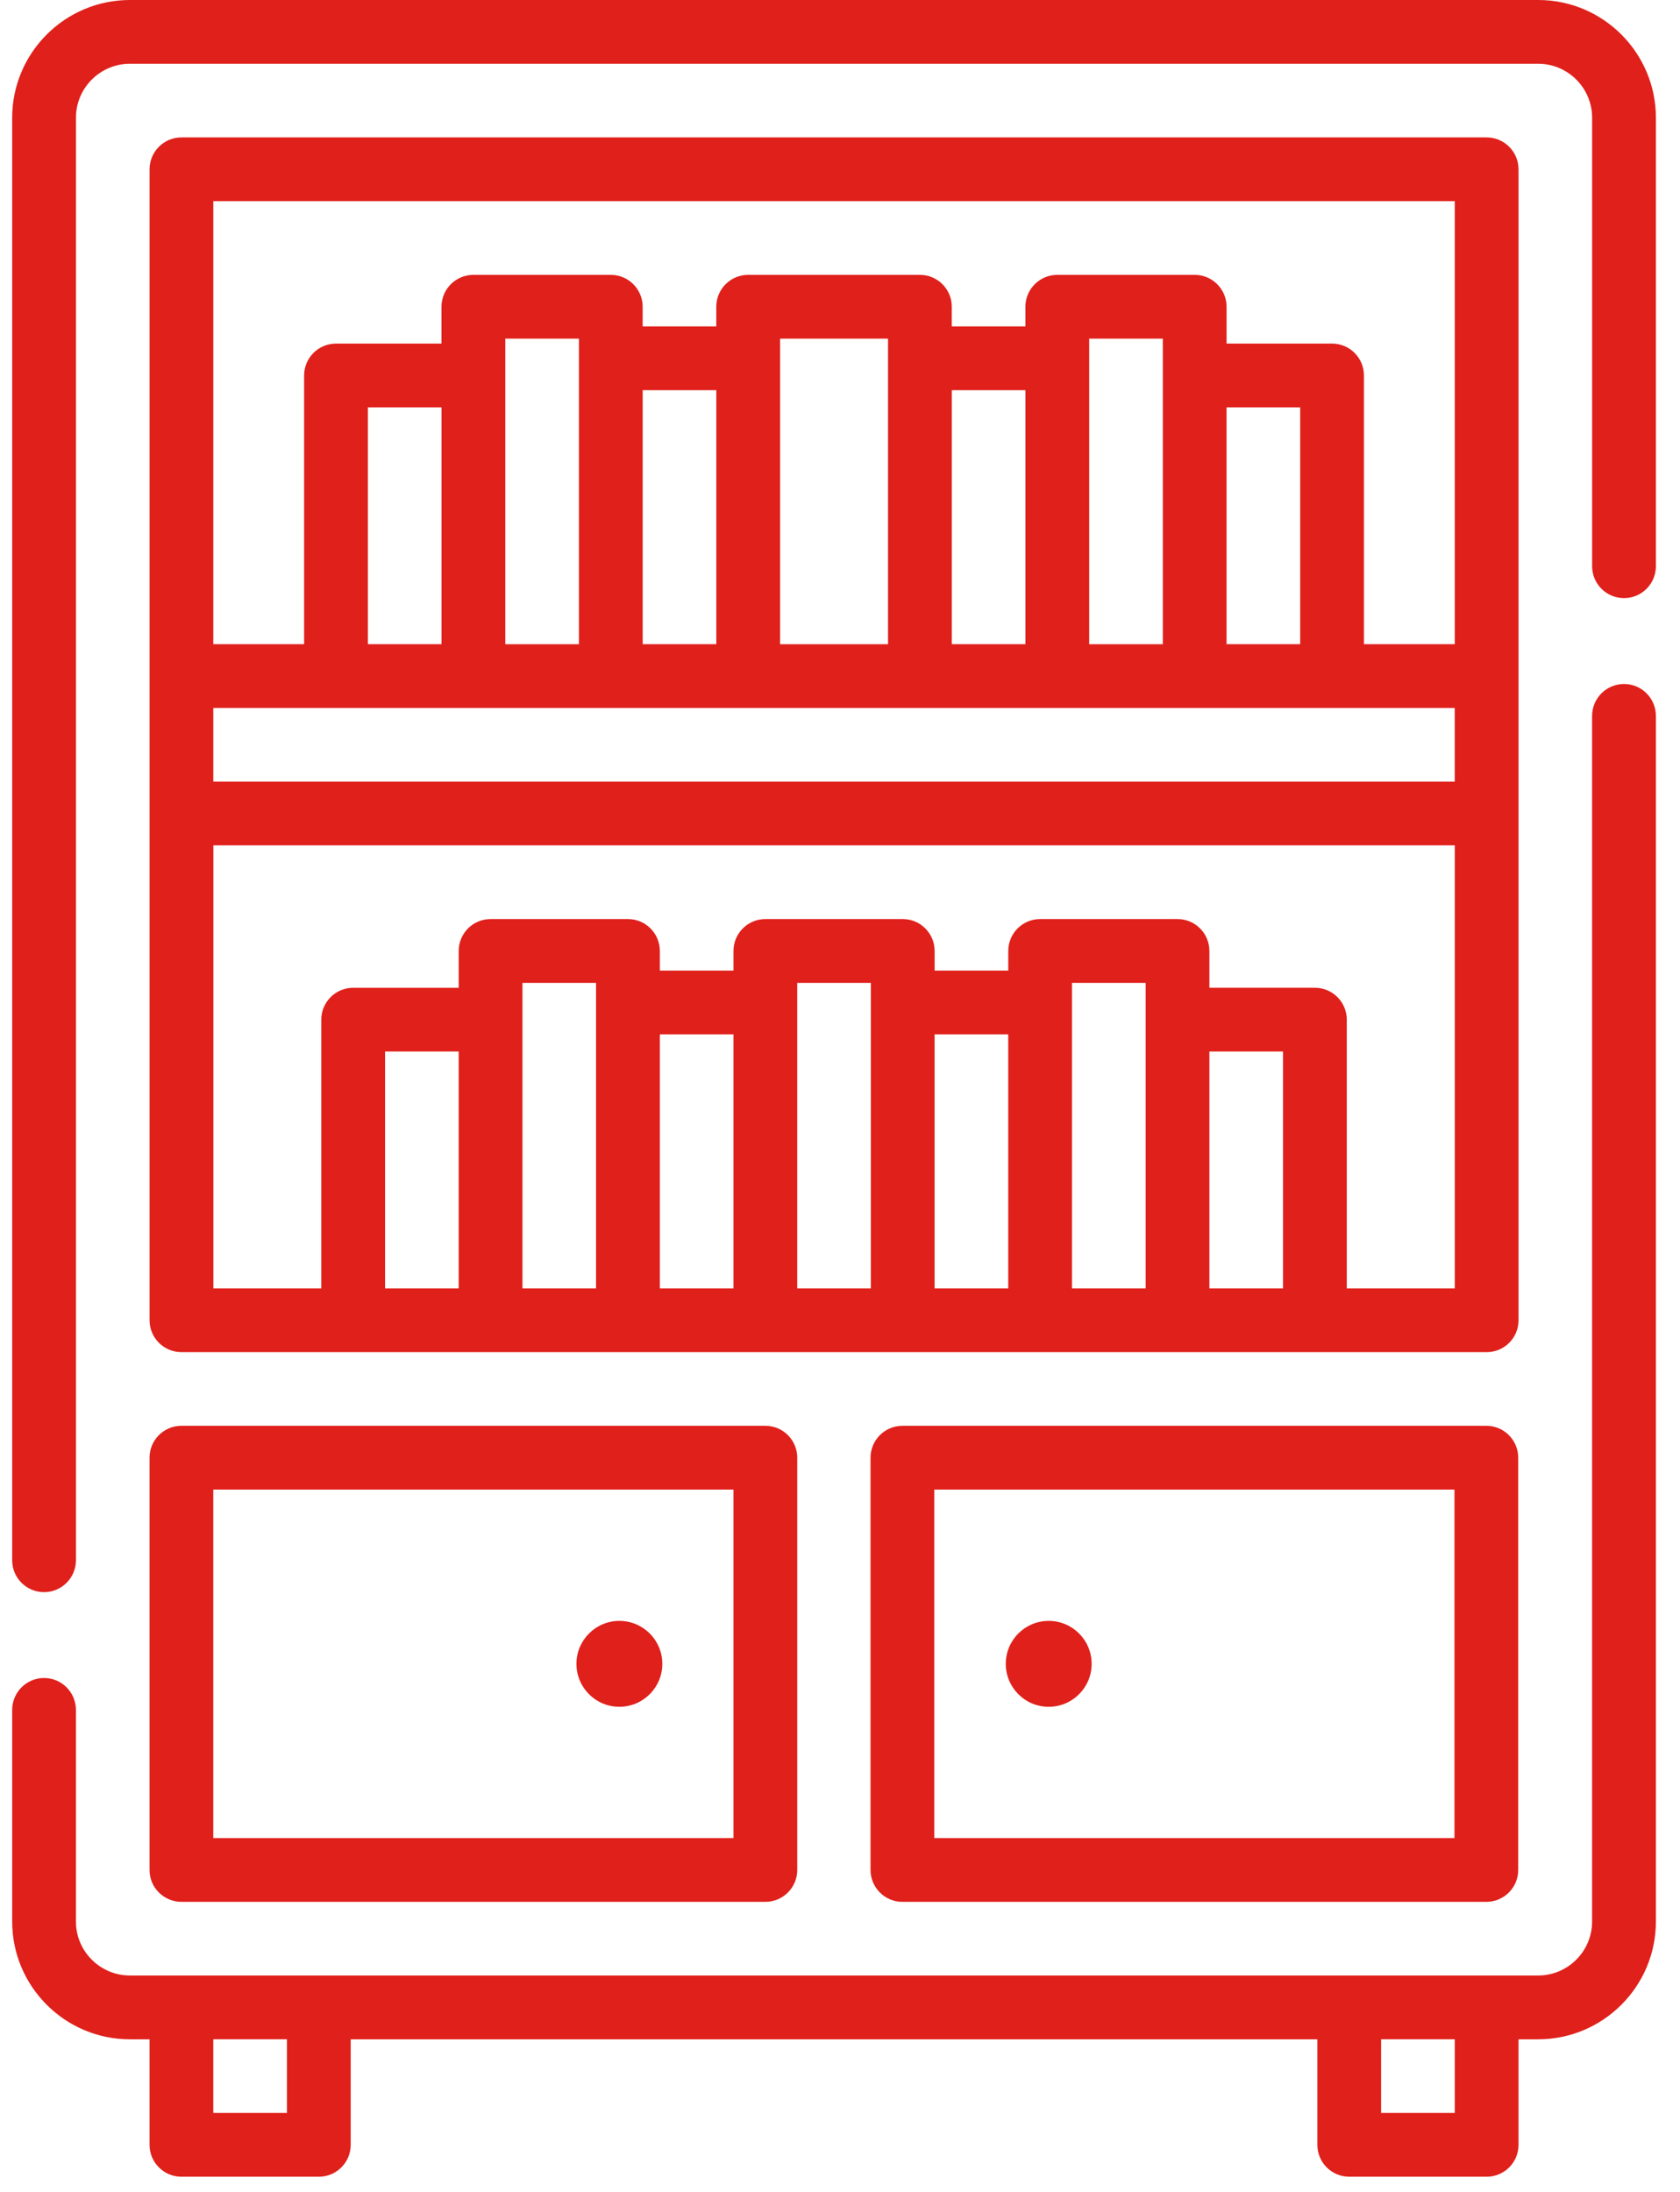
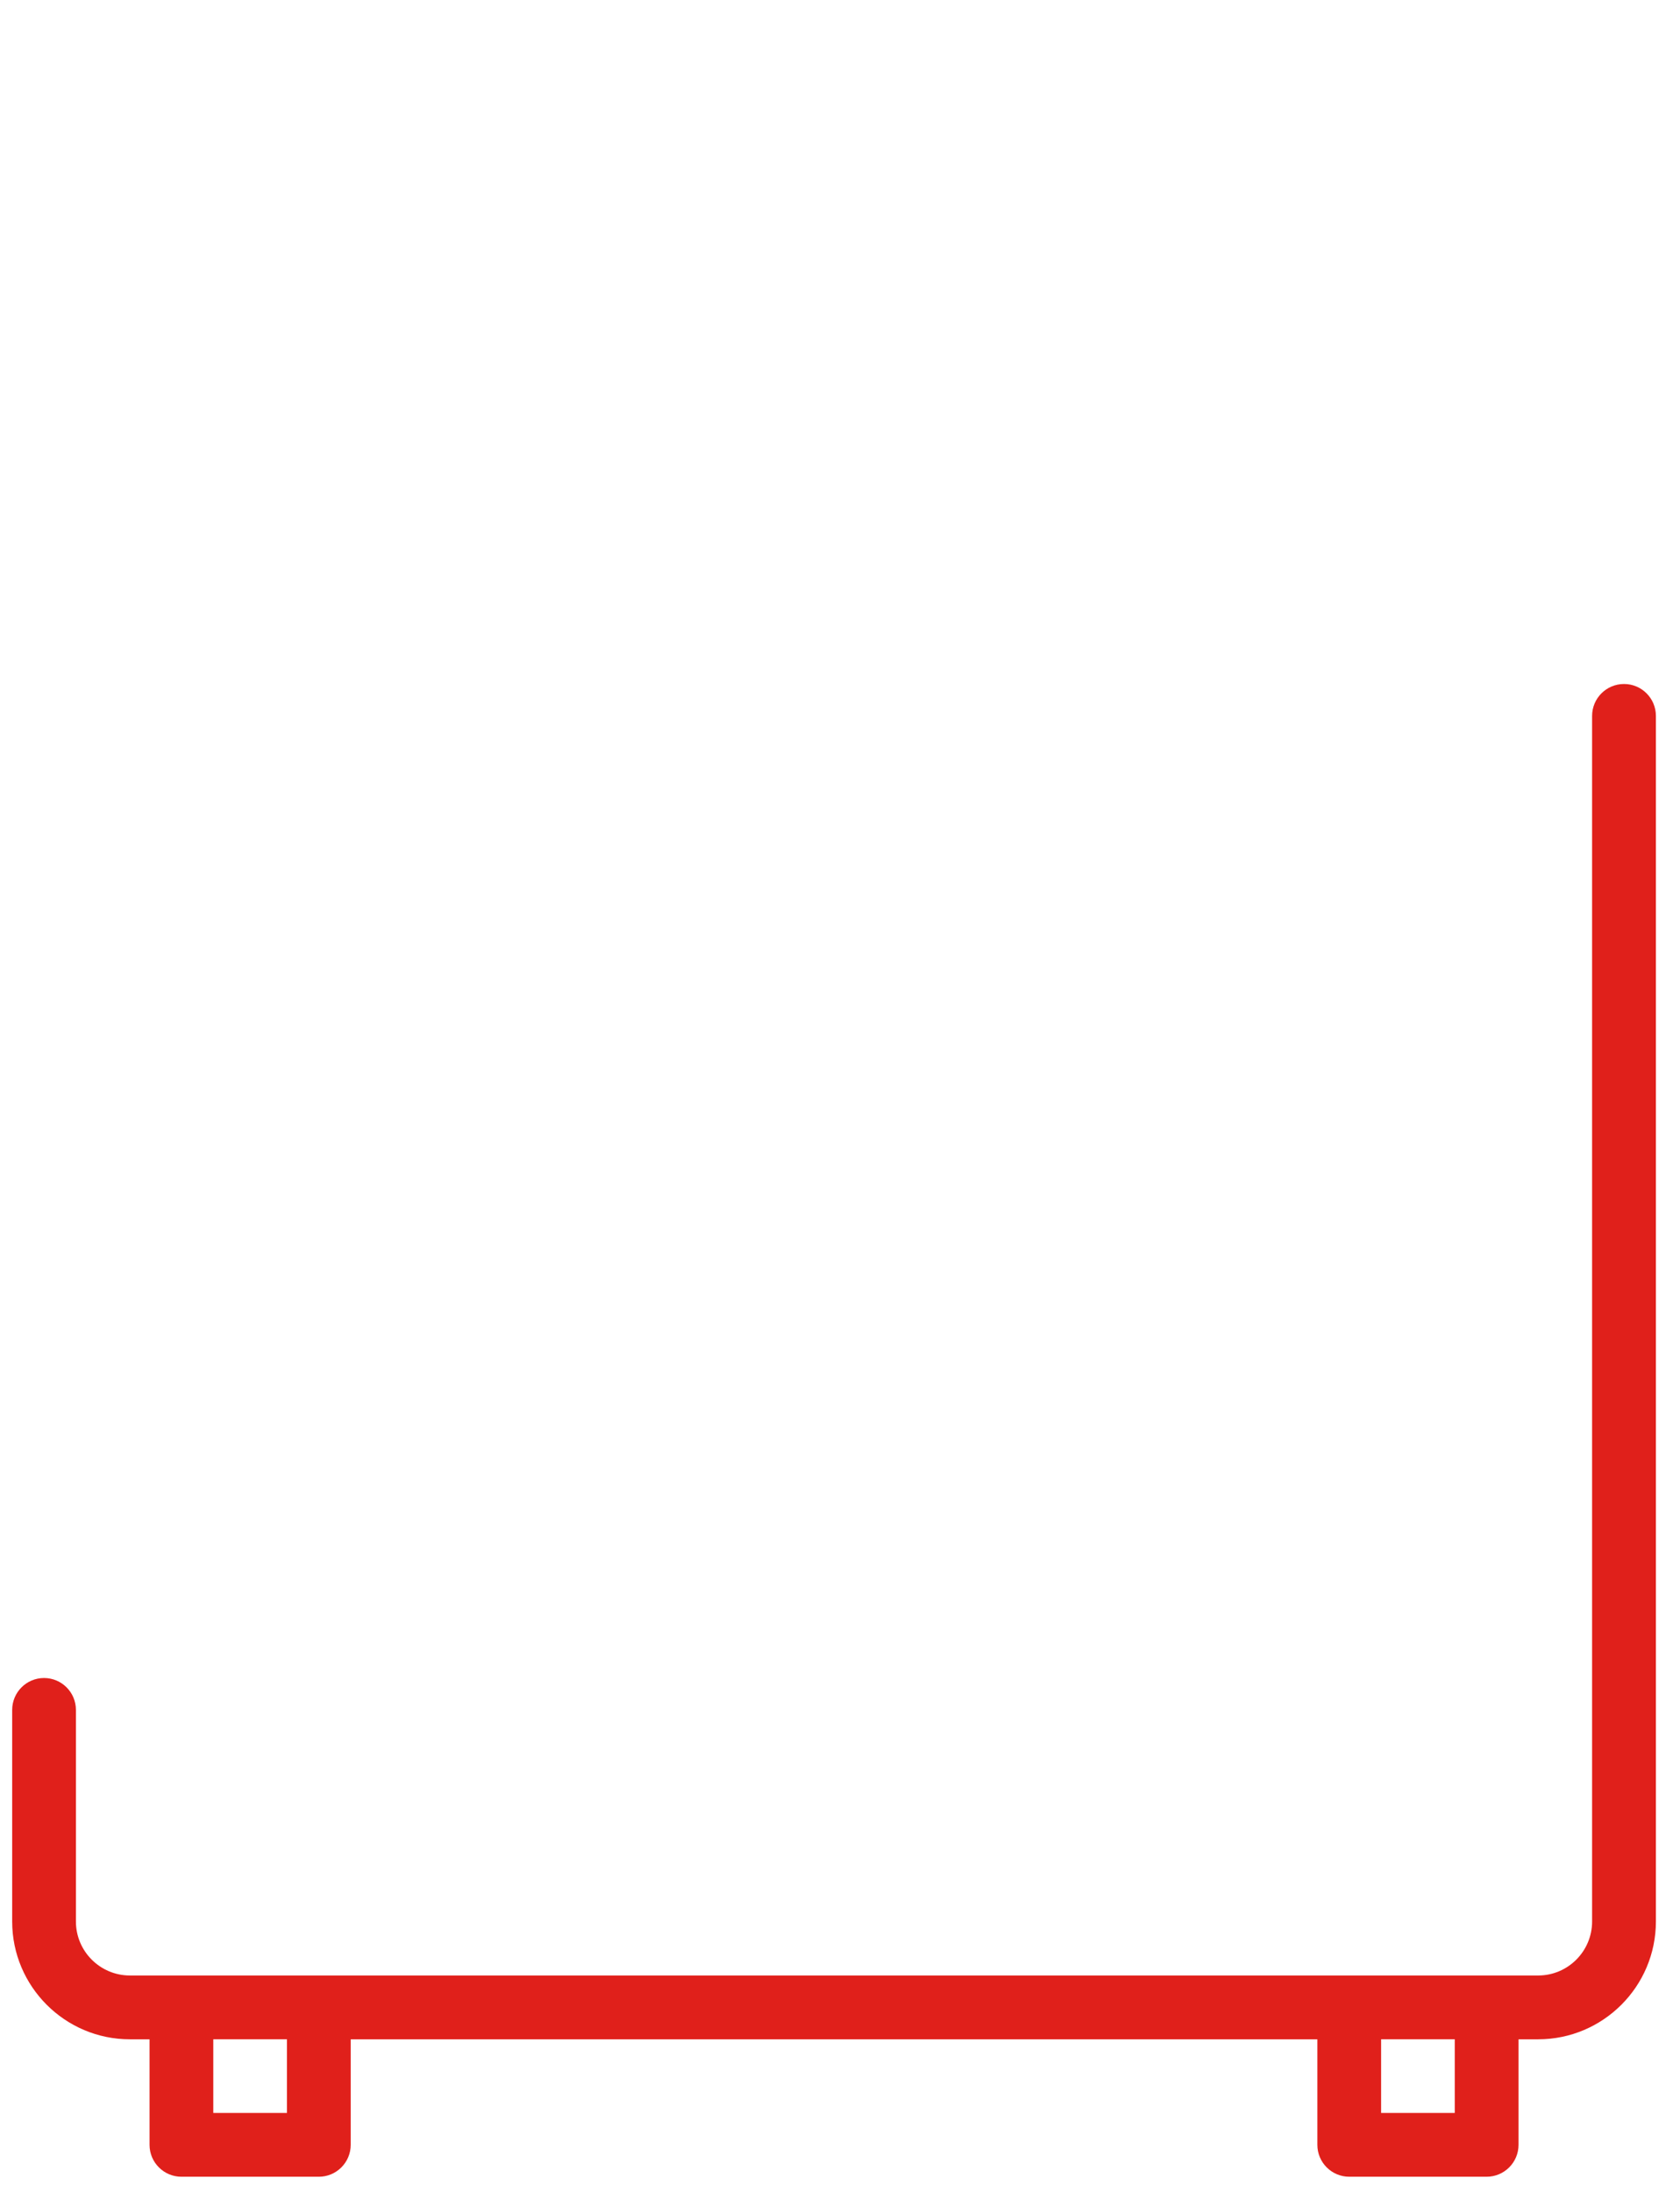
<svg xmlns="http://www.w3.org/2000/svg" height="90" viewBox="0 0 69 90" width="69">
  <g fill="#e0201b" fill-rule="evenodd" transform="translate(.5)">
-     <path d="m44.335 68.317c0 .974-.79 1.764-1.763 1.764-.975 0-1.763-.79-1.763-1.764s.788-1.763 1.763-1.763c.974 0 1.763.789 1.763 1.763m-17.633 0c0 .974-.79 1.764-1.764 1.764s-1.763-.79-1.763-1.764.79-1.763 1.763-1.763c.974 0 1.764.789 1.764 1.763m35.973-68.317h-57.84c-2.666 0-4.835 2.17-4.835 4.835v59.23c0 .722.586 1.309 1.31 1.309.722 0 1.309-.587 1.309-1.31v-59.229c0-1.222.994-2.217 2.216-2.217h57.84c1.222 0 2.216.995 2.216 2.217v18.415c0 .723.587 1.309 1.31 1.309s1.309-.586 1.309-1.31v-18.413c0-2.667-2.17-4.836-4.835-4.836" />
    <path d="m56.224 86.758h3.025v-3.025h-3.025zm-47.963 0h3.025v-3.025h-3.026v3.025zm57.939-58.673c-.723 0-1.31.586-1.31 1.31v49.502c0 1.223-.994 2.217-2.216 2.217h-57.839c-1.222 0-2.217-.994-2.217-2.217v-8.688c0-.723-.586-1.31-1.309-1.31s-1.309.587-1.309 1.311v8.688c0 2.667 2.17 4.836 4.835 4.836h.807v4.334c0 .722.587 1.309 1.31 1.309h5.643c.722 0 1.309-.587 1.309-1.31v-4.333h39.702v4.334c0 .722.587 1.309 1.31 1.309h5.643c.722 0 1.309-.587 1.309-1.31v-4.333h.807c2.666 0 4.835-2.17 4.835-4.836v-49.503c0-.724-.586-1.31-1.31-1.31z" />
-     <path d="m54.814 52.9v-11.032c0-.724-.586-1.31-1.309-1.31h-4.334v-1.511c0-.724-.585-1.31-1.31-1.31h-5.641c-.723 0-1.309.586-1.309 1.31v.806h-3.025v-.806c0-.724-.585-1.31-1.309-1.31h-5.642c-.723 0-1.31.586-1.31 1.31v.806h-3.025v-.806c0-.724-.586-1.31-1.31-1.31h-5.642c-.723 0-1.309.586-1.309 1.31v1.512h-4.333c-.724 0-1.31.585-1.31 1.309v11.032h-4.433v-18.19h50.987v18.19h-4.435zm-5.643 0h3.024v-9.724h-3.024v9.725zm-5.642 0h3.024v-12.544h-3.024zm-5.644 0h3.025v-10.43h-3.025zm-5.642 0h3.024v-12.544h-3.024zm-5.643 0h3.025v-10.43h-3.025zm-5.642 0h3.023v-12.544h-3.023zm-5.643 0h3.024v-9.724h-3.024v9.725zm43.934-44.64v18.19h-3.73v-11.033c0-.723-.586-1.31-1.31-1.31h-4.332v-1.511c0-.724-.587-1.31-1.31-1.31h-5.642c-.724 0-1.31.586-1.31 1.31v.806h-3.024v-.806c0-.724-.585-1.31-1.31-1.31h-7.053c-.723 0-1.309.586-1.309 1.31v.806h-3.024v-.806c0-.724-.586-1.31-1.31-1.31h-5.642c-.723 0-1.31.586-1.31 1.31v1.512h-4.333c-.722 0-1.309.586-1.309 1.309v11.033h-3.73v-18.19h50.989zm-44.639 18.19h3.024v-9.725h-3.024v9.726zm11.286 0h3.024v-10.43h-3.024zm12.696 0h3.024v-10.43h-3.024zm11.286 0h3.022v-9.725h-3.024v9.726zm-5.644-11.74v-.806h3.025v12.547h-3.025zm-12.695 0v-.806h4.434v12.547h-4.434zm-11.286.706v-1.512h3.024v12.547h-3.024zm-11.993 16.677h50.988v-3.023h-50.987v3.024zm53.608-25.142c0-.722-.587-1.309-1.31-1.309h-53.605c-.723 0-1.31.587-1.31 1.31v47.258c0 .724.587 1.309 1.31 1.309h53.607c.722 0 1.309-.585 1.309-1.31v-47.257zm-53.608 68.521h21.365v-14.31h-21.365zm-2.618 1.31c0 .723.587 1.308 1.31 1.308h23.982c.723 0 1.31-.585 1.31-1.309v-16.928c0-.724-.587-1.31-1.31-1.31h-23.982c-.723 0-1.31.586-1.31 1.31v16.928zm32.231-1.31h21.364v-14.31h-21.364zm22.673-16.928h-23.983c-.722 0-1.309.585-1.309 1.31v16.926c0 .724.587 1.31 1.31 1.31h23.982c.723 0 1.309-.586 1.309-1.31v-16.927c0-.724-.586-1.31-1.31-1.31z" />
  </g>
</svg>